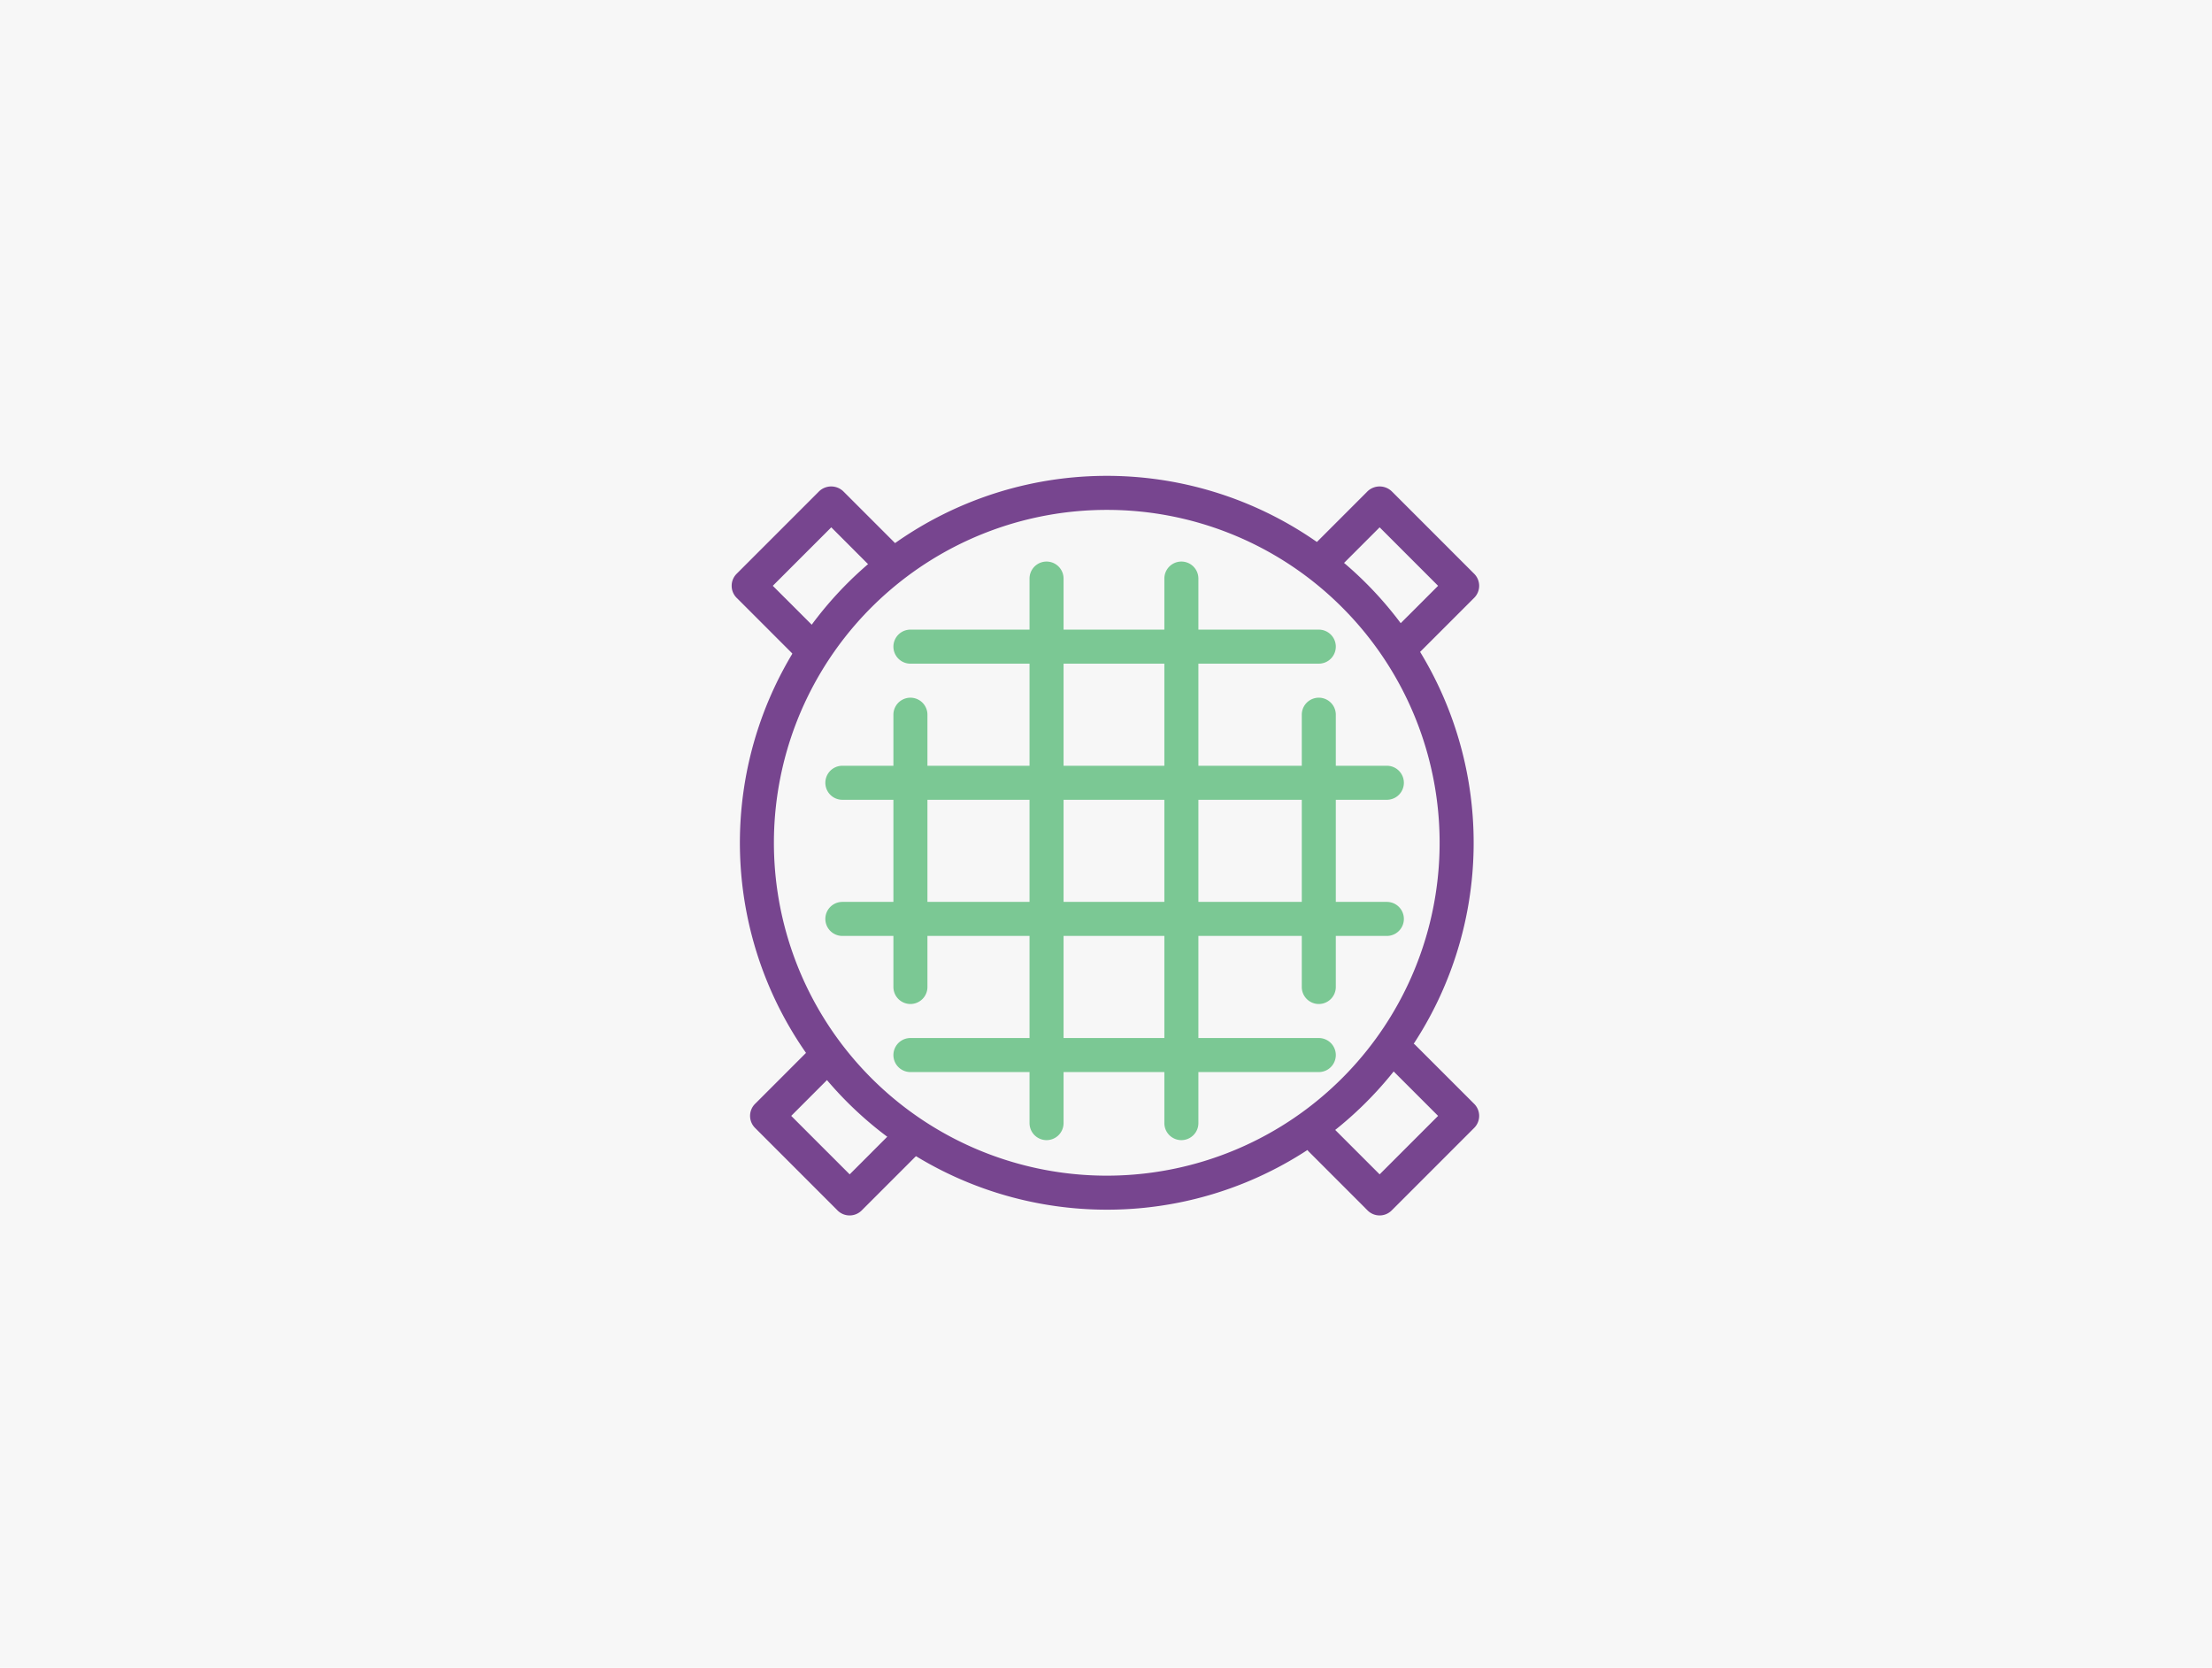
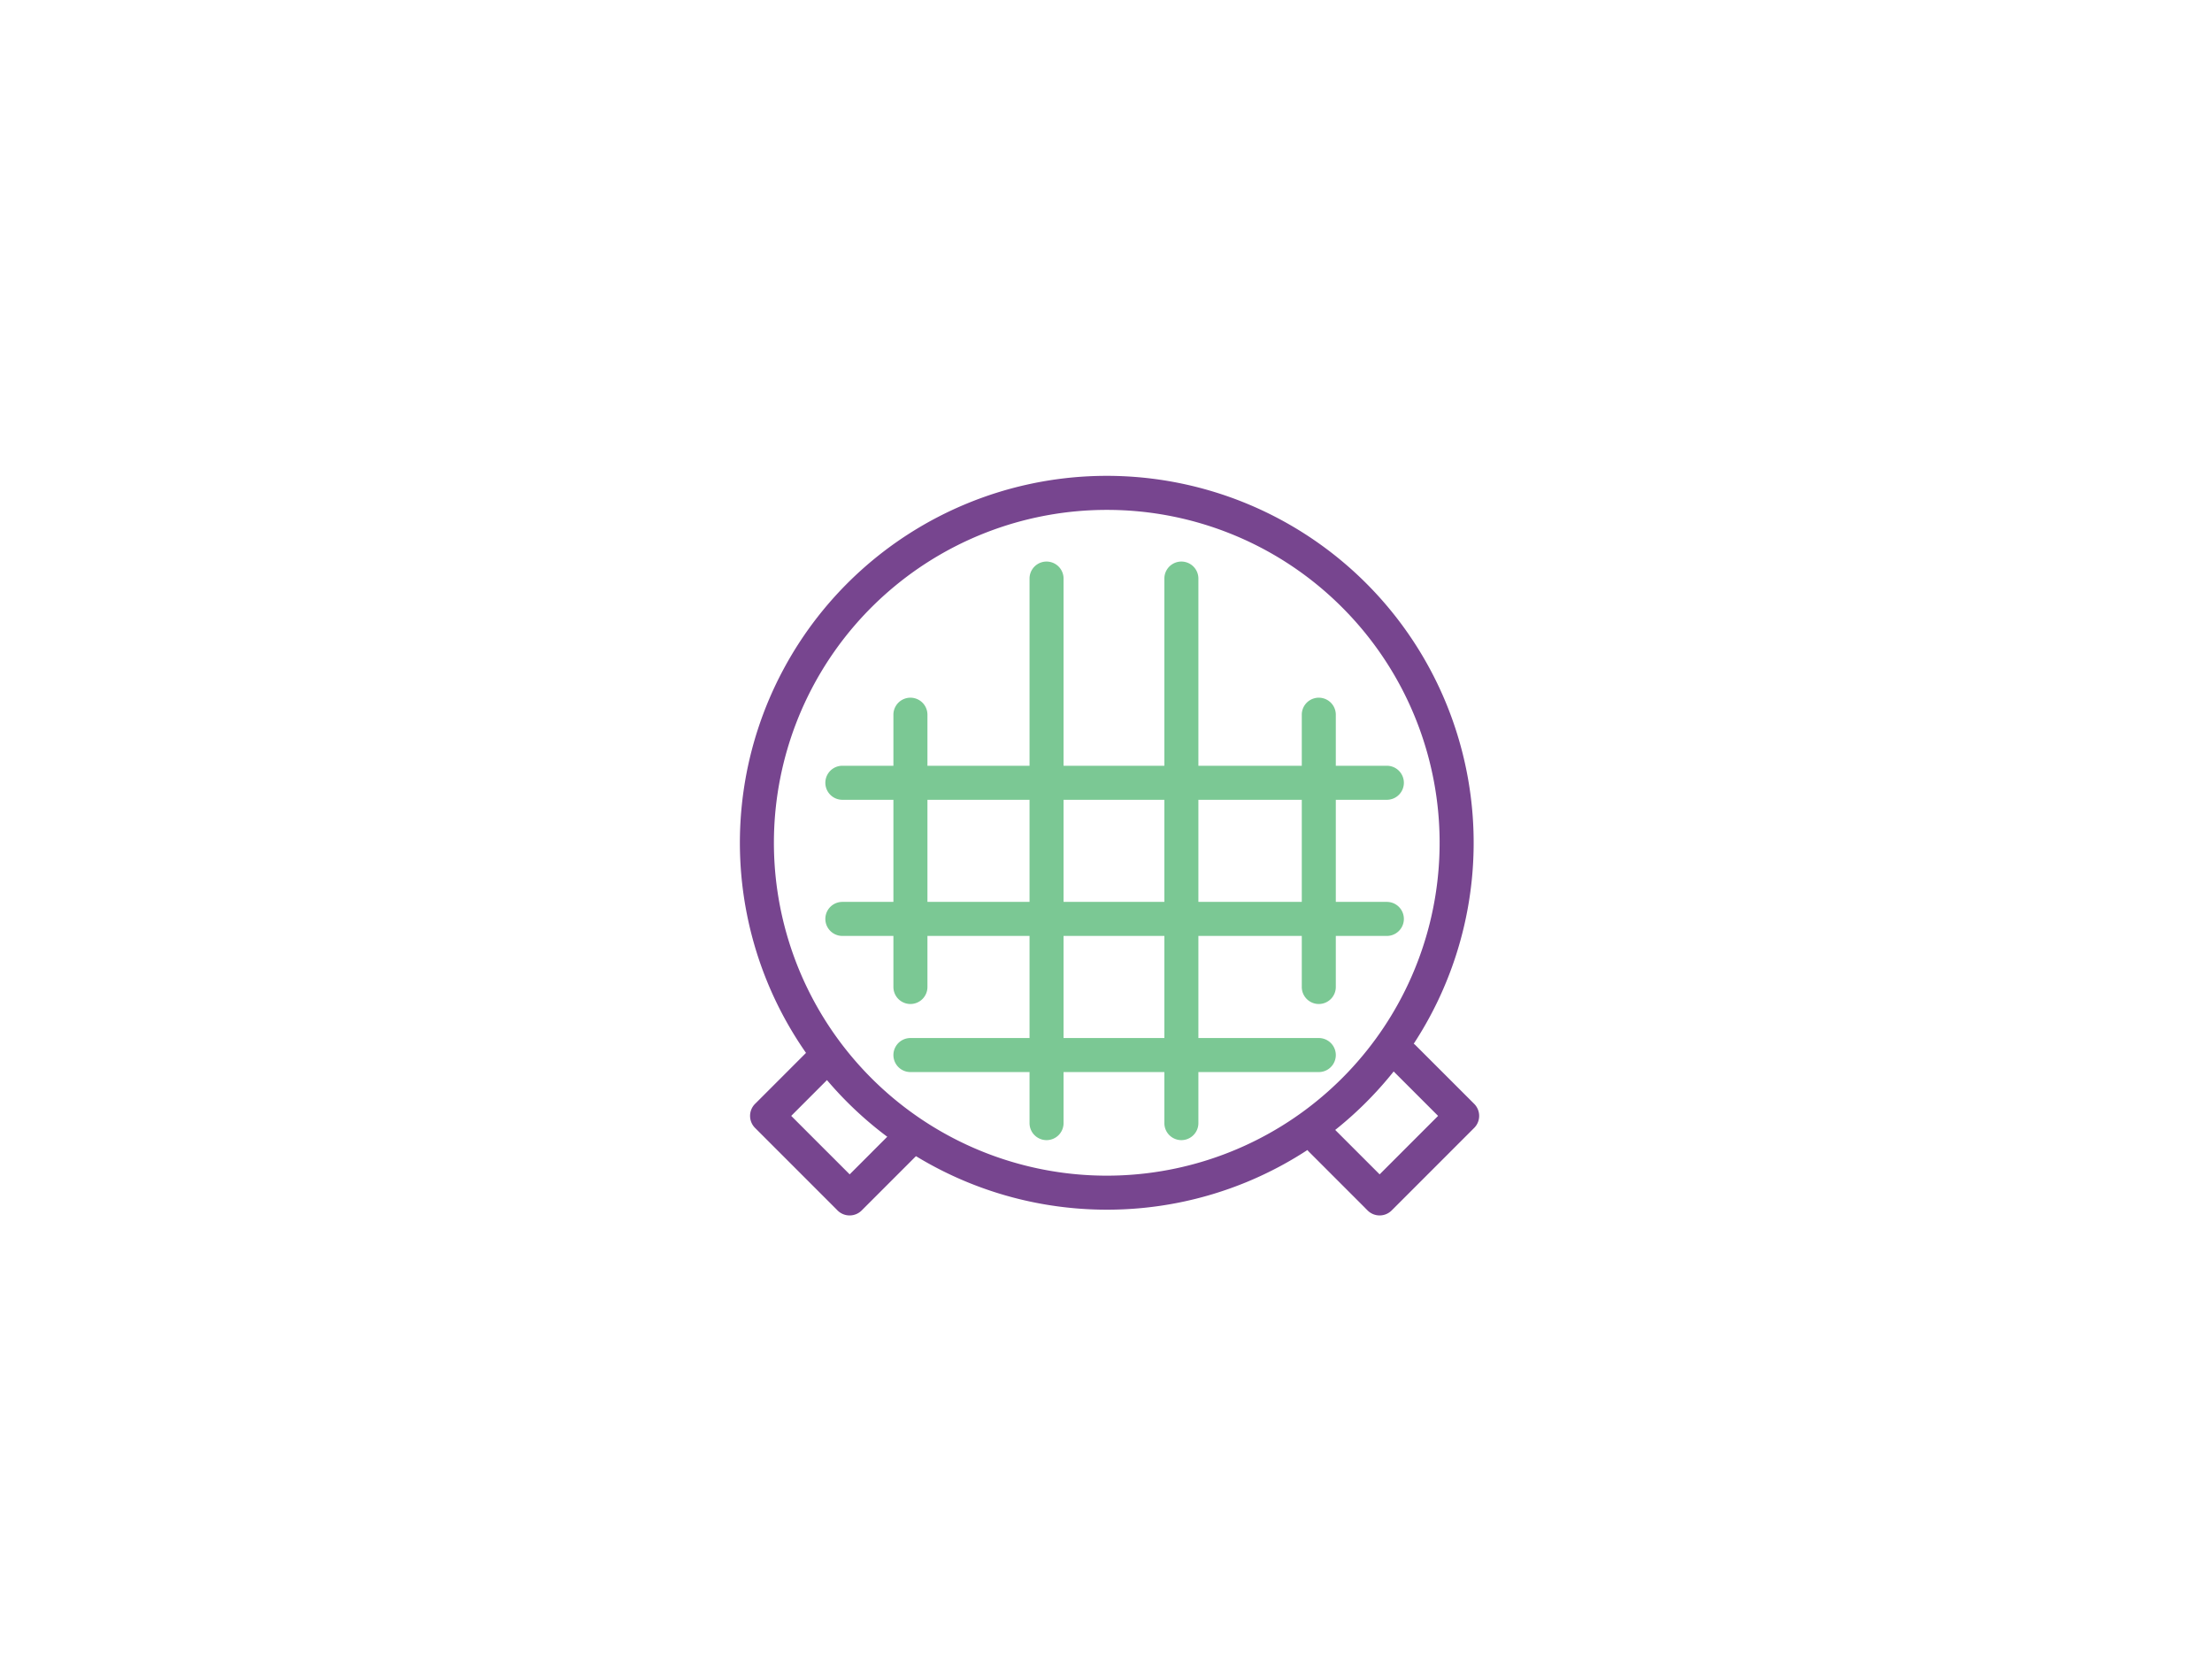
<svg xmlns="http://www.w3.org/2000/svg" id="Layer_1" data-name="Layer 1" width="130" height="98" viewBox="0 0 130 98">
  <defs>
    <style>.cls-1{fill:#f7f7f7;}.cls-2{fill:#77458f;}.cls-3{fill:#7bc894;}</style>
  </defs>
  <title>Ливневка</title>
-   <rect class="cls-1" width="130" height="98" />
  <path class="cls-2" d="M65.032,71.087a21.562,21.562,0,1,1,15.253-6.308h0A21.506,21.506,0,0,1,65.032,71.087Zm0-41.123a19.562,19.562,0,1,0,13.839,5.723A19.509,19.509,0,0,0,65.032,29.964ZM79.578,64.072h0Z" />
  <path class="cls-2" d="M81.081,71.425h0a1,1,0,0,1-.707-.293l-3.453-3.454a1,1,0,0,1,1.414-1.414l2.746,2.747,3.436-3.436L81.77,62.829a1,1,0,0,1,1.414-1.414l3.454,3.453a1,1,0,0,1,0,1.414l-4.85,4.85A1,1,0,0,1,81.081,71.425Z" />
  <path class="cls-2" d="M49.93,71.425h0a1,1,0,0,1-.707-.293l-4.848-4.85a1,1,0,0,1,0-1.414l3.453-3.453a1,1,0,0,1,1.414,1.414L46.5,65.575l3.434,3.436,2.747-2.747a1,1,0,0,1,1.414,1.414l-3.454,3.454A1,1,0,0,1,49.93,71.425Z" />
-   <path class="cls-2" d="M82.477,38.878a1,1,0,0,1-.707-1.707l2.747-2.746-3.436-3.436-2.746,2.747a1,1,0,0,1-1.414-1.414l3.453-3.454a1.029,1.029,0,0,1,1.414,0l4.85,4.85a1,1,0,0,1,0,1.414l-3.454,3.453A1,1,0,0,1,82.477,38.878Z" />
-   <path class="cls-2" d="M47.454,38.878a1,1,0,0,1-.707-.293l-3.454-3.453a1,1,0,0,1,0-1.414l4.849-4.85a1.029,1.029,0,0,1,1.414,0l3.454,3.454A1,1,0,0,1,51.6,33.736l-2.747-2.747-3.435,3.436,2.747,2.746a1,1,0,0,1-.707,1.707Z" />
  <path class="cls-3" d="M53.506,59a1,1,0,0,1-1-1V42a1,1,0,0,1,2,0V58A1,1,0,0,1,53.506,59Z" />
  <path class="cls-3" d="M61.506,67a1,1,0,0,1-1-1V34a1,1,0,0,1,2,0V66A1,1,0,0,1,61.506,67Z" />
  <path class="cls-3" d="M69.43,67a1,1,0,0,1-1-1V34a1,1,0,0,1,2,0V66A1,1,0,0,1,69.43,67Z" />
  <path class="cls-3" d="M77.506,59a1,1,0,0,1-1-1V42a1,1,0,0,1,2,0V58A1,1,0,0,1,77.506,59Z" />
  <path class="cls-3" d="M81.506,47h-32a1,1,0,0,1,0-2h32a1,1,0,0,1,0,2Z" />
  <path class="cls-3" d="M81.506,55h-32a1,1,0,0,1,0-2h32a1,1,0,0,1,0,2Z" />
  <path class="cls-3" d="M77.506,63h-24a1,1,0,0,1,0-2h24a1,1,0,0,1,0,2Z" />
-   <path class="cls-3" d="M77.506,39h-24a1,1,0,0,1,0-2h24a1,1,0,0,1,0,2Z" />
</svg>